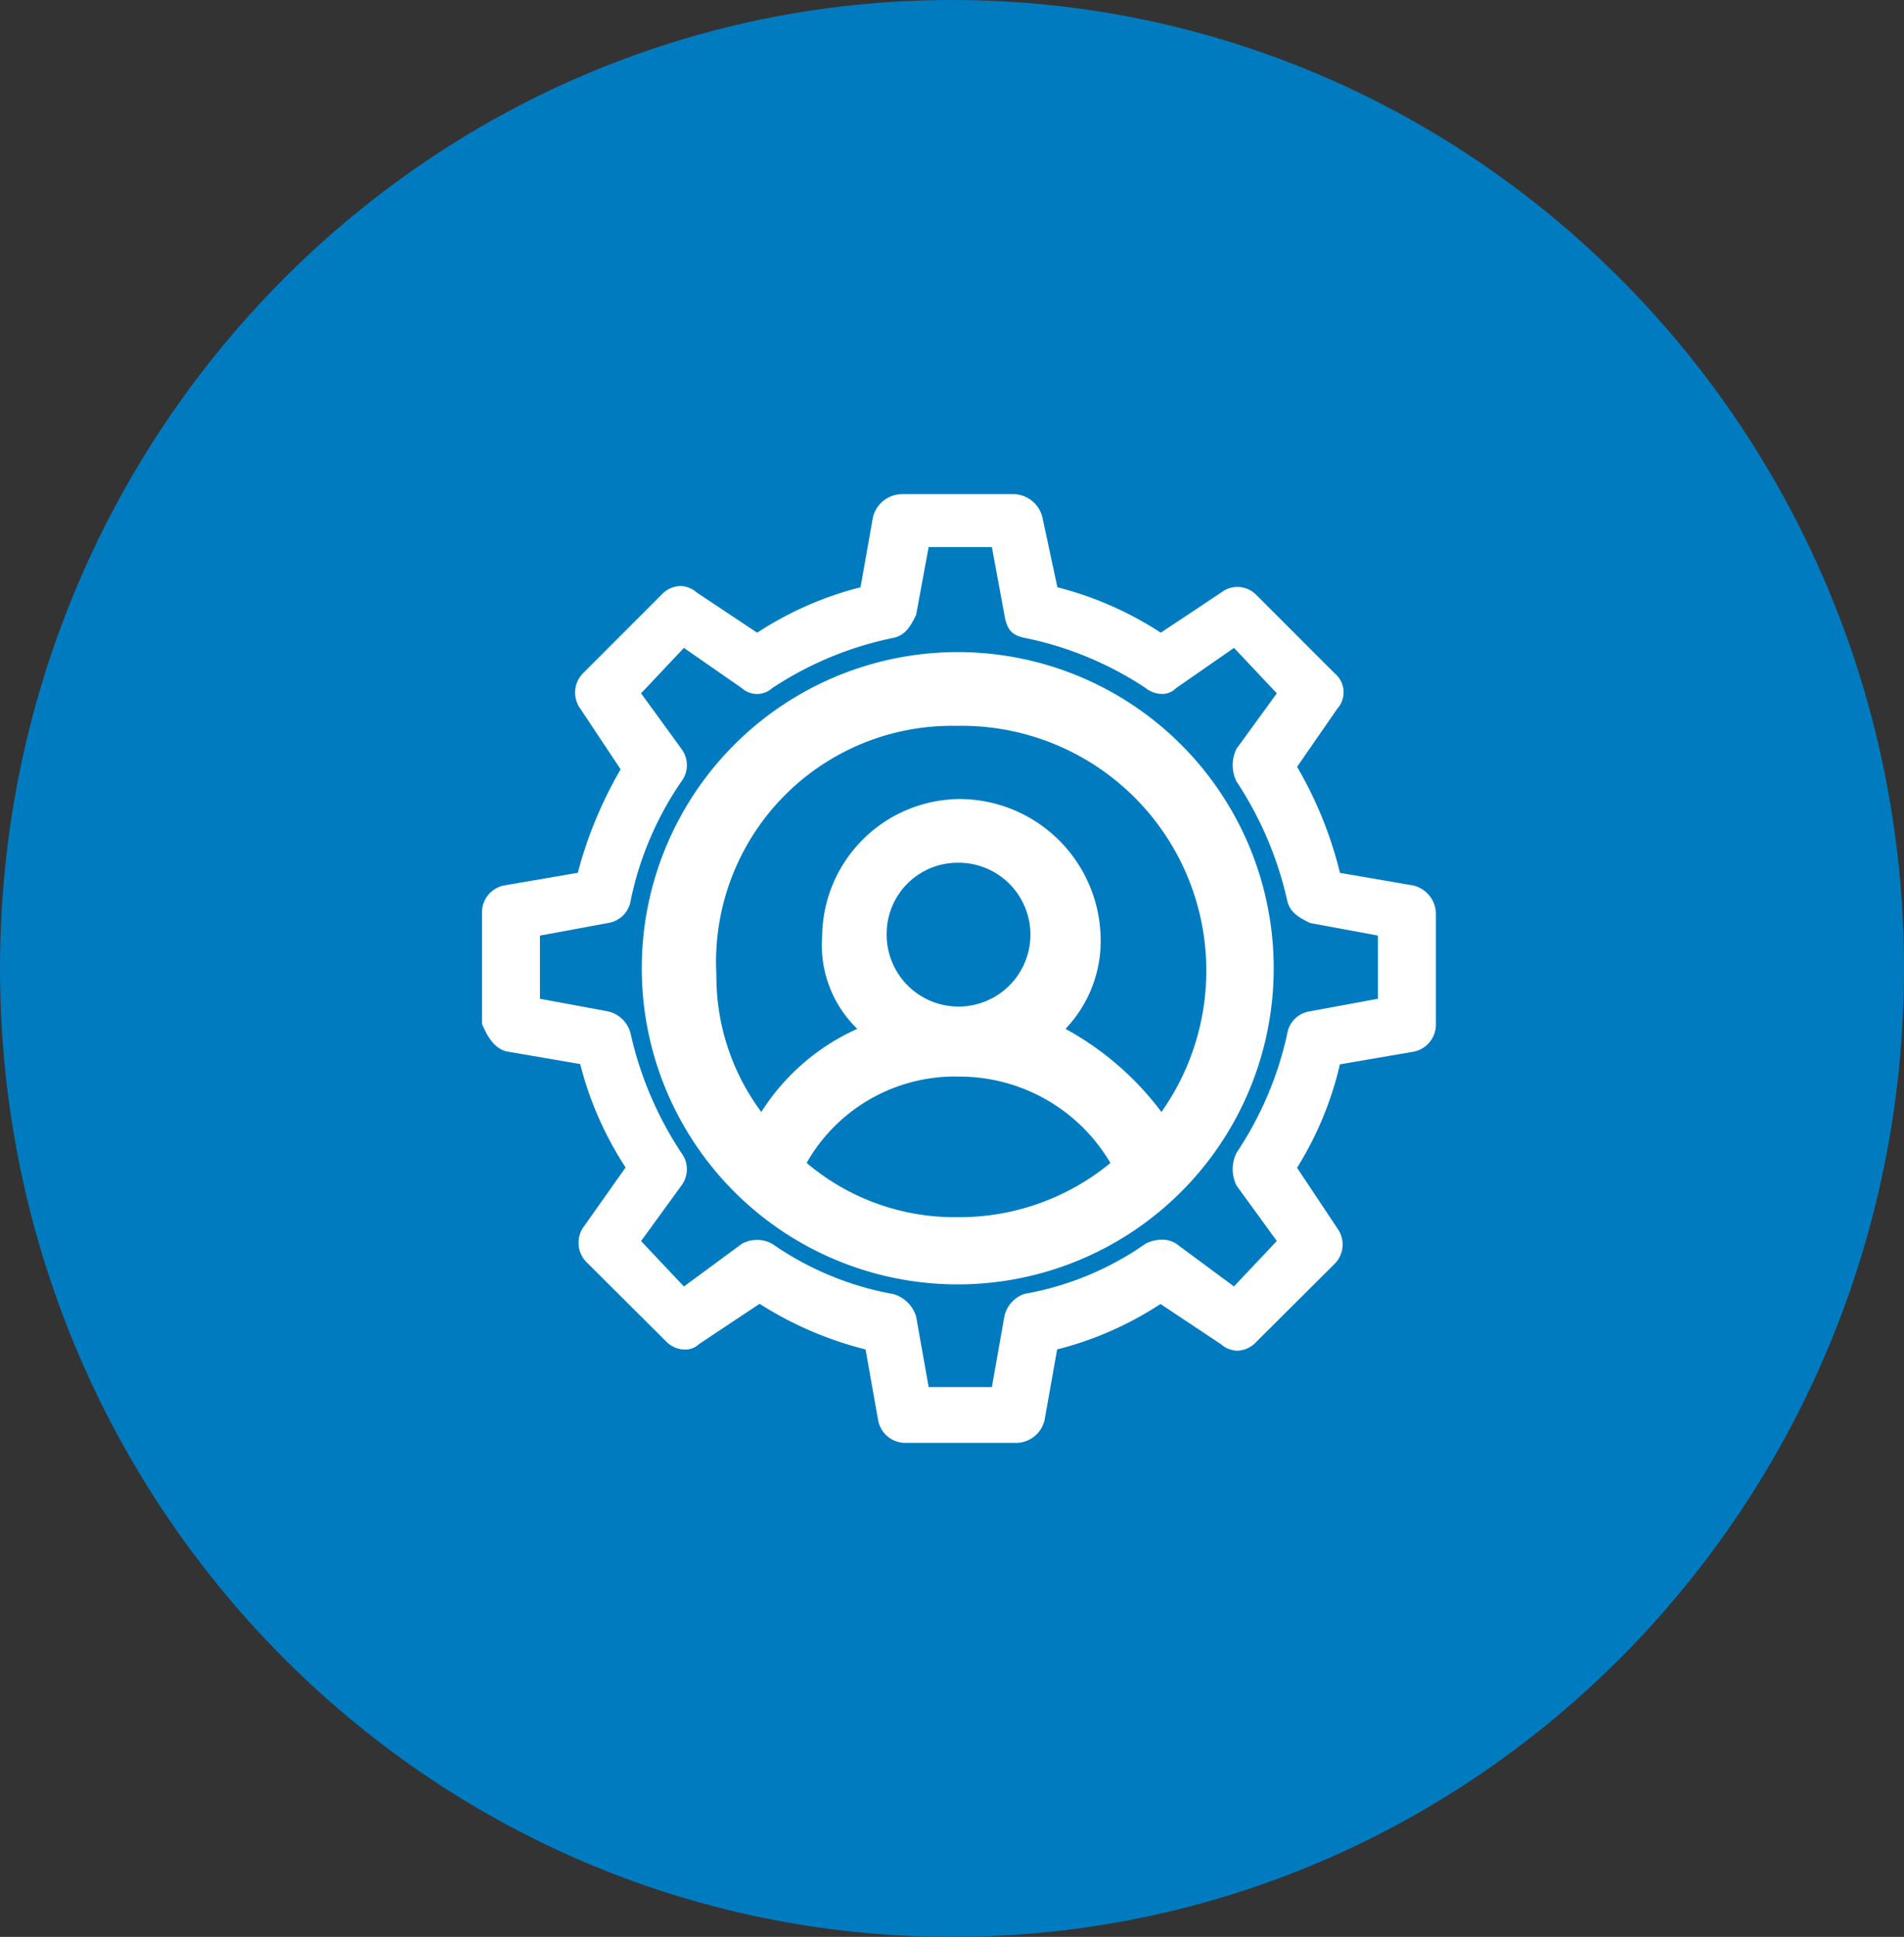
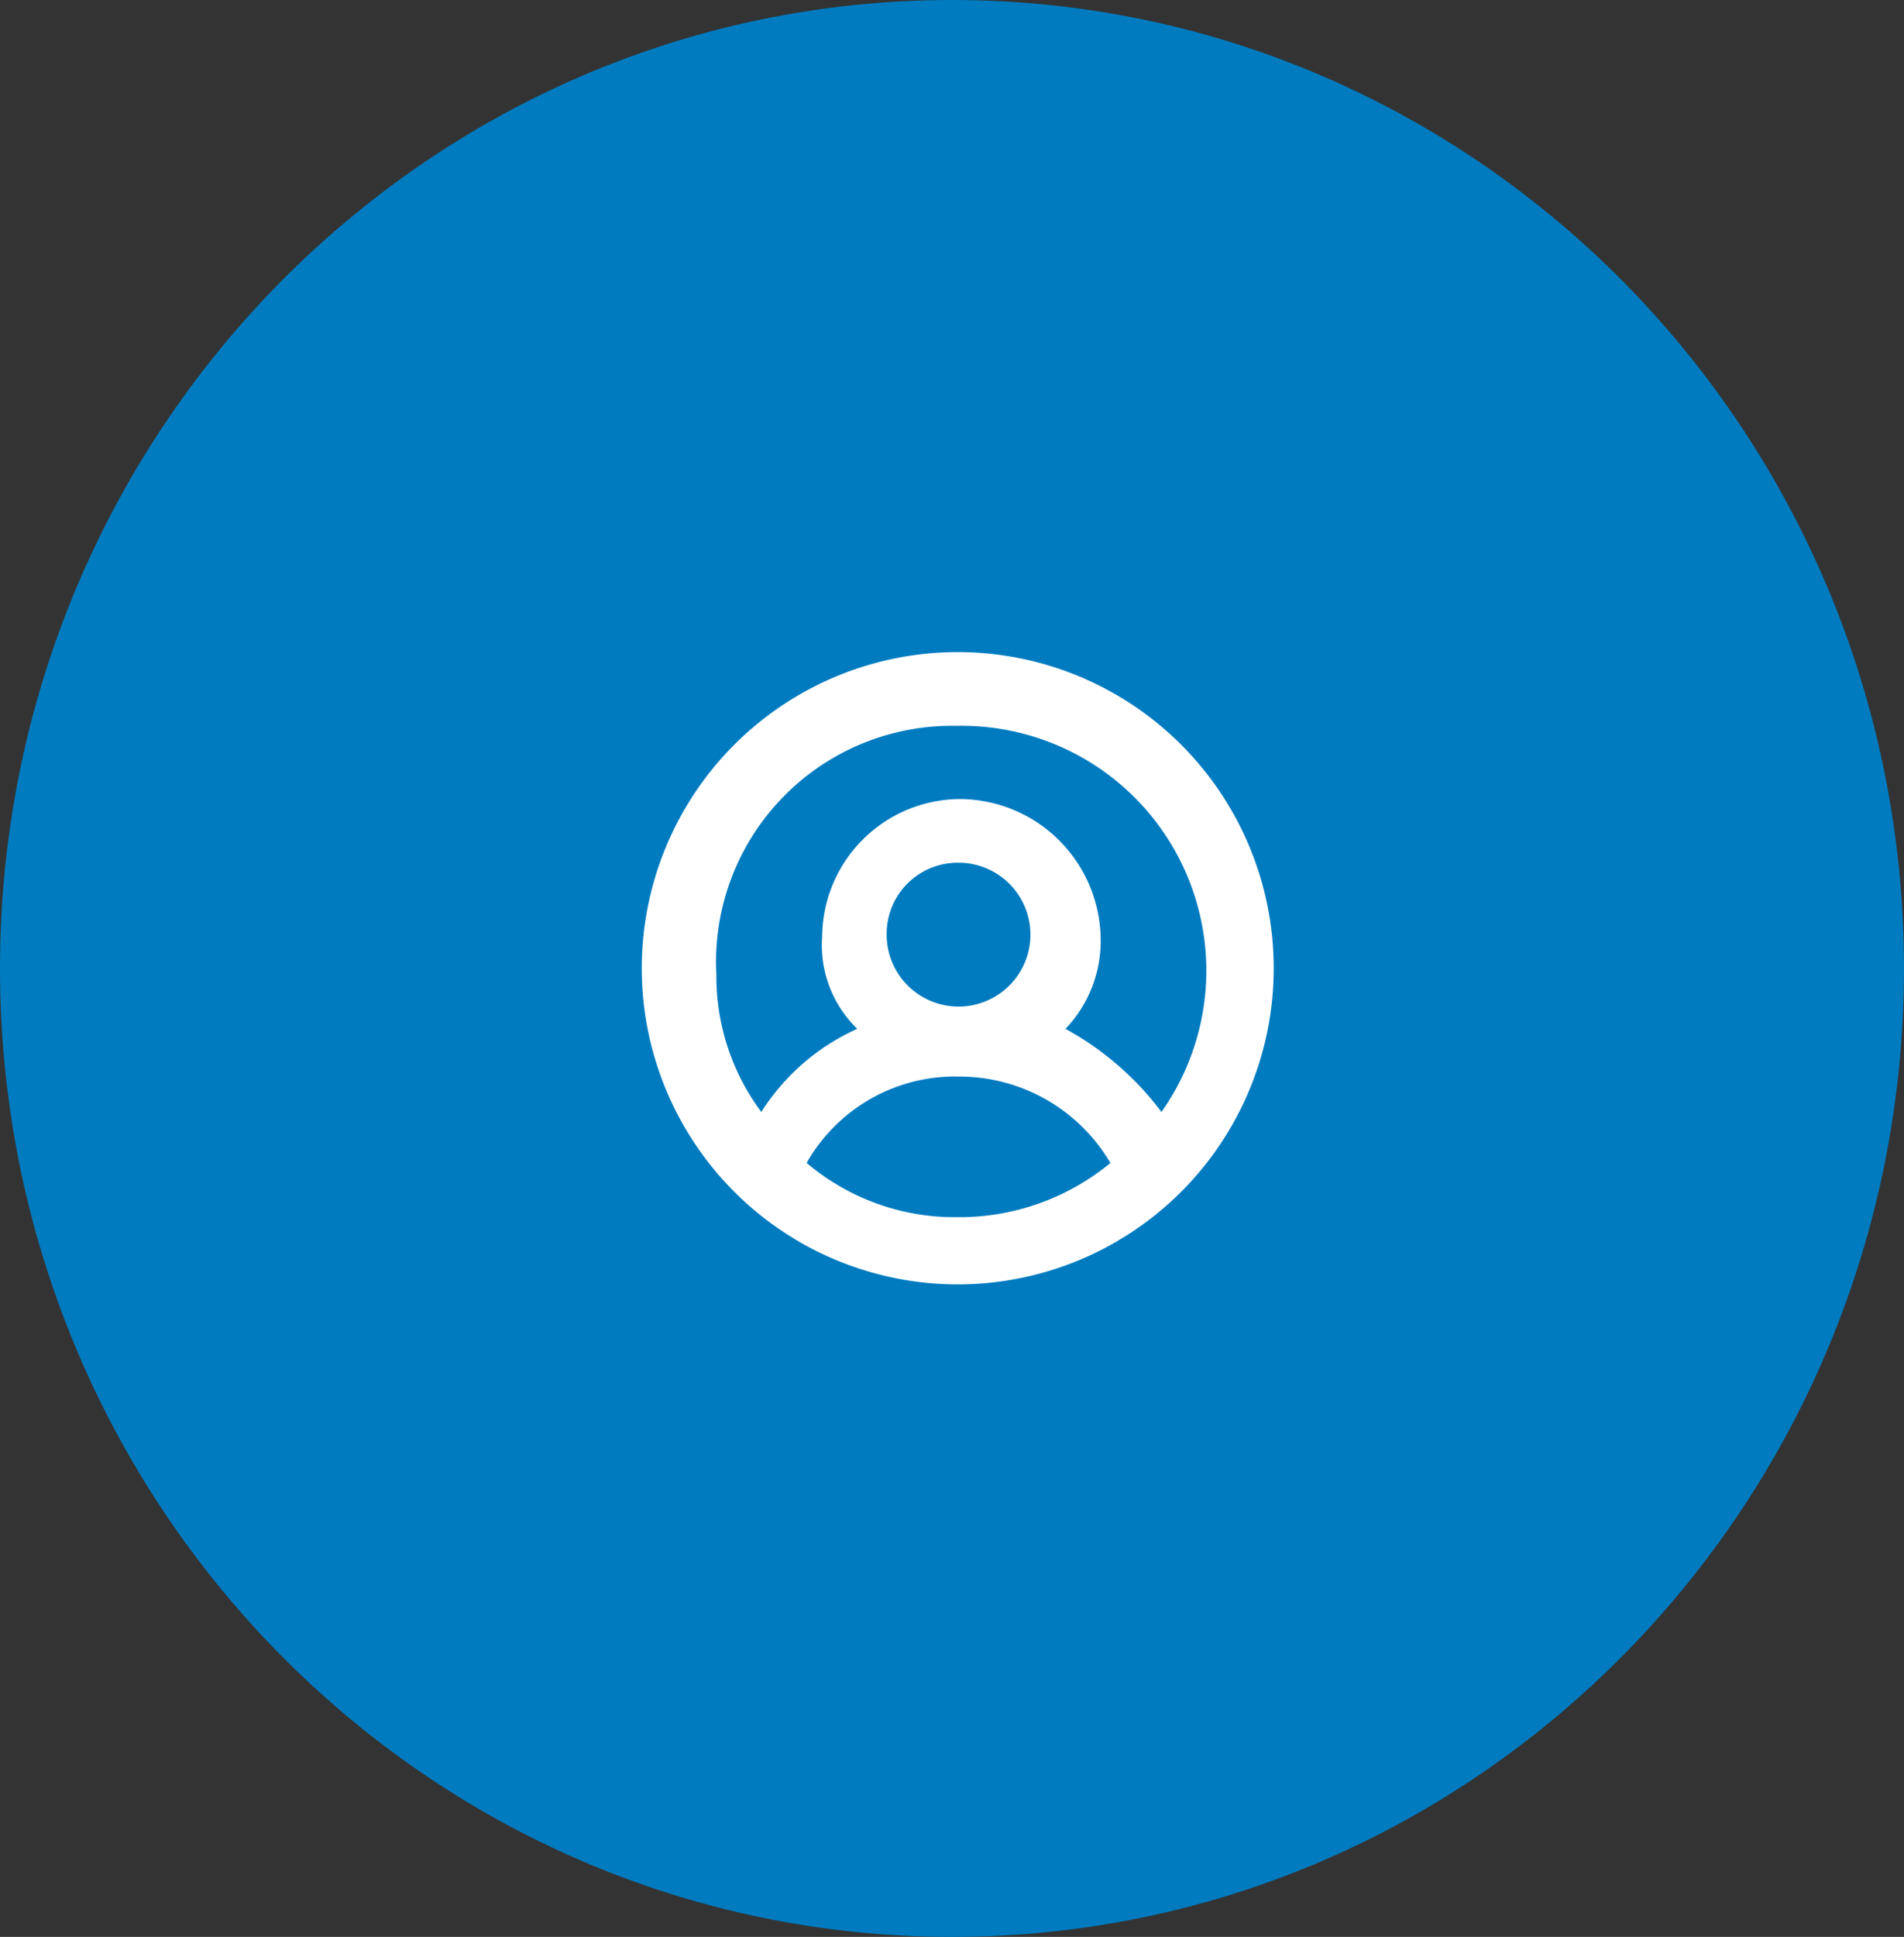
<svg xmlns="http://www.w3.org/2000/svg" width="86" height="87.44" viewBox="0 0 86 87.44">
  <rect x="0" y="0" width="86" height="87.44" fill="#333333" stroke="none" />
  <g id="impact_3" data-name="impact 3" transform="translate(-475.741 -155)">
    <path id="Path_73246" data-name="Path 73246" d="M43.06.05c23.748,0,43,19.574,43,43.72s-19.252,43.72-43,43.72S.06,67.916.06,43.77,19.313.049,43.061.05Z" transform="translate(475.681 154.95)" fill="#007bc0" />
    <path id="Path_73955" data-name="Path 73955" d="M34.241,20.24a14.272,14.272,0,1,0,14.31,14.272A14.272,14.272,0,0,0,34.241,20.24Zm0,19.164a7.906,7.906,0,0,1,6.934,3.9,10.734,10.734,0,0,1-6.934,2.446,10.339,10.339,0,0,1-6.787-2.45,7.707,7.707,0,0,1,6.787-3.9Zm0-15.835A11.053,11.053,0,0,1,43.48,41a13.507,13.507,0,0,0-4.334-3.752,5.739,5.739,0,0,0,1.586-4.175,6.387,6.387,0,0,0-6.362-6.2,6.257,6.257,0,0,0-6.215,6.2,5.262,5.262,0,0,0,1.586,4.175A9.955,9.955,0,0,0,25.407,41a10.236,10.236,0,0,1-2.029-6.2A10.657,10.657,0,0,1,34.222,23.569Zm0,6.18a3.247,3.247,0,1,1-3.172,3.182A3.207,3.207,0,0,1,34.241,29.749Z" transform="translate(484.721 164.199)" fill="#fff" fill-rule="evenodd" />
-     <path id="Path_73956" data-name="Path 73956" d="M32,13.29a1.367,1.367,0,0,0-1.367,1.018l-.567,3.186A15.4,15.4,0,0,0,25.4,19.545l-2.735-1.818a1.147,1.147,0,0,0-.742-.291,1.223,1.223,0,0,0-.858.407l-3.535,3.535a1.24,1.24,0,0,0-.116,1.6l1.818,2.735a18.738,18.738,0,0,0-1.935,4.669l-3.3.567A1.235,1.235,0,0,0,12.97,32.2v5c.233.567.567,1.135,1.135,1.251l3.3.567a15.562,15.562,0,0,0,2.051,4.669l-1.935,2.735a1.249,1.249,0,0,0,.233,1.6l3.535,3.52a1.2,1.2,0,0,0,.844.364.9.9,0,0,0,.64-.247l2.735-1.818A16.247,16.247,0,0,0,30.294,51.9l.567,3.186a1.247,1.247,0,0,0,1.251,1.033H37.13a1.33,1.33,0,0,0,1.251-1.033l.567-3.186a15.4,15.4,0,0,0,4.669-2.051l2.735,1.818a1.147,1.147,0,0,0,.742.291,1.223,1.223,0,0,0,.858-.407l3.535-3.52a1.24,1.24,0,0,0,.116-1.6L49.785,43.7a15.357,15.357,0,0,0,1.935-4.669l3.3-.567a1.247,1.247,0,0,0,1.036-1.26v-5a1.33,1.33,0,0,0-1.033-1.251l-3.3-.567A17.863,17.863,0,0,0,49.786,25.6L51.6,22.978a1.11,1.11,0,0,0-.116-1.6l-3.535-3.535a1.2,1.2,0,0,0-.858-.364,1.187,1.187,0,0,0-.727.247l-2.735,1.818a15.562,15.562,0,0,0-4.669-2.051l-.684-3.186a1.367,1.367,0,0,0-1.367-1.018h-4.9Zm4,2.386.567,3.069c.116.684.349.916.916,1.033a15.415,15.415,0,0,1,5.469,2.269,1.207,1.207,0,0,0,.727.262.878.878,0,0,0,.64-.262l2.618-1.818L48.87,22.28l-1.818,2.5a1.664,1.664,0,0,0,0,1.484,16.106,16.106,0,0,1,2.284,5.353c.116.567.567.8,1.033,1.033l3.069.567v2.851l-3.069.567a1.219,1.219,0,0,0-1.033,1.033,15.647,15.647,0,0,1-2.284,5.353,1.664,1.664,0,0,0,0,1.484l1.818,2.5-1.935,2.051-2.618-1.935a1.173,1.173,0,0,0-.64-.175,1.668,1.668,0,0,0-.727.175,13.64,13.64,0,0,1-5.469,2.269,1.384,1.384,0,0,0-.916,1.018L36,53.6H33.145l-.567-3.186A1.513,1.513,0,0,0,31.545,49.4a13.85,13.85,0,0,1-5.469-2.269,1.426,1.426,0,0,0-1.367,0L22.09,49.059l-1.935-2.051,1.818-2.5a1.222,1.222,0,0,0,0-1.484,16.106,16.106,0,0,1-2.284-5.353,1.362,1.362,0,0,0-1.033-1.033l-3.069-.567V33.218l3.069-.567a1.219,1.219,0,0,0,1.033-1.033,14.741,14.741,0,0,1,2.284-5.353,1.222,1.222,0,0,0,0-1.484l-1.818-2.5L22.09,20.23l2.618,1.818a1.023,1.023,0,0,0,1.367,0,15.527,15.527,0,0,1,5.469-2.269c.567-.116.8-.567,1.033-1.033l.567-3.069H36Z" transform="translate(484.542 164.019)" fill="#fff" fill-rule="evenodd" />
  </g>
</svg>